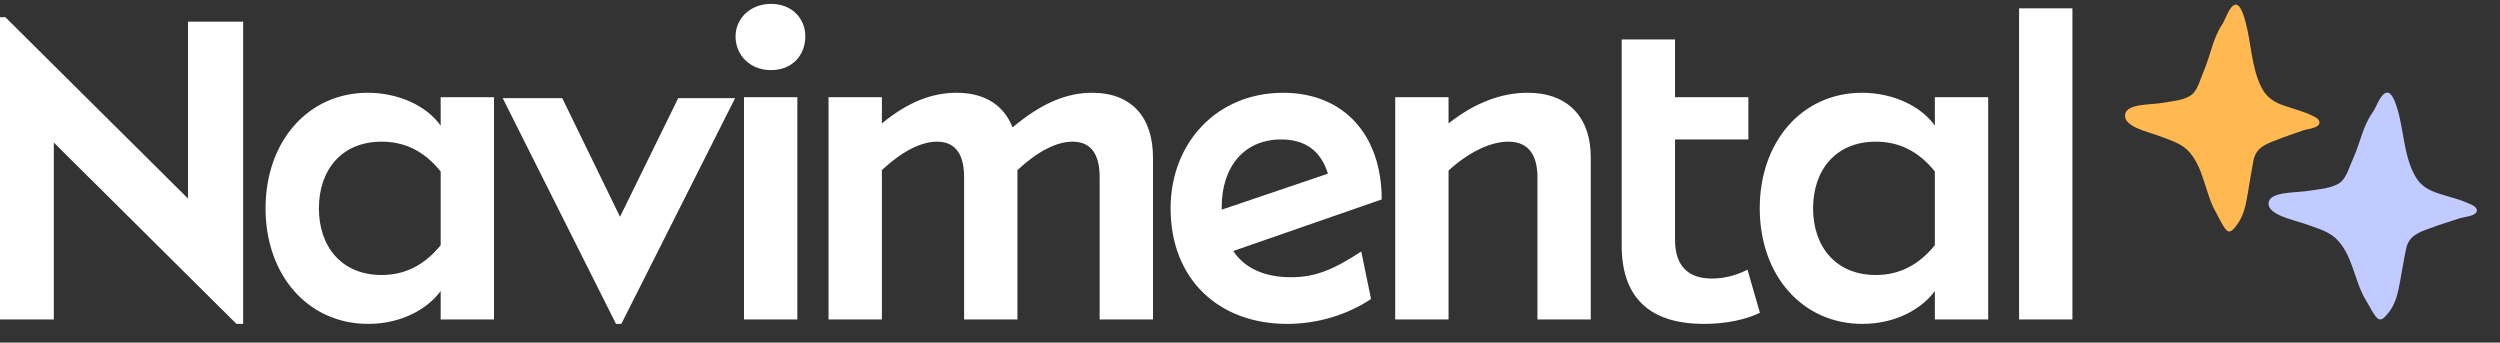
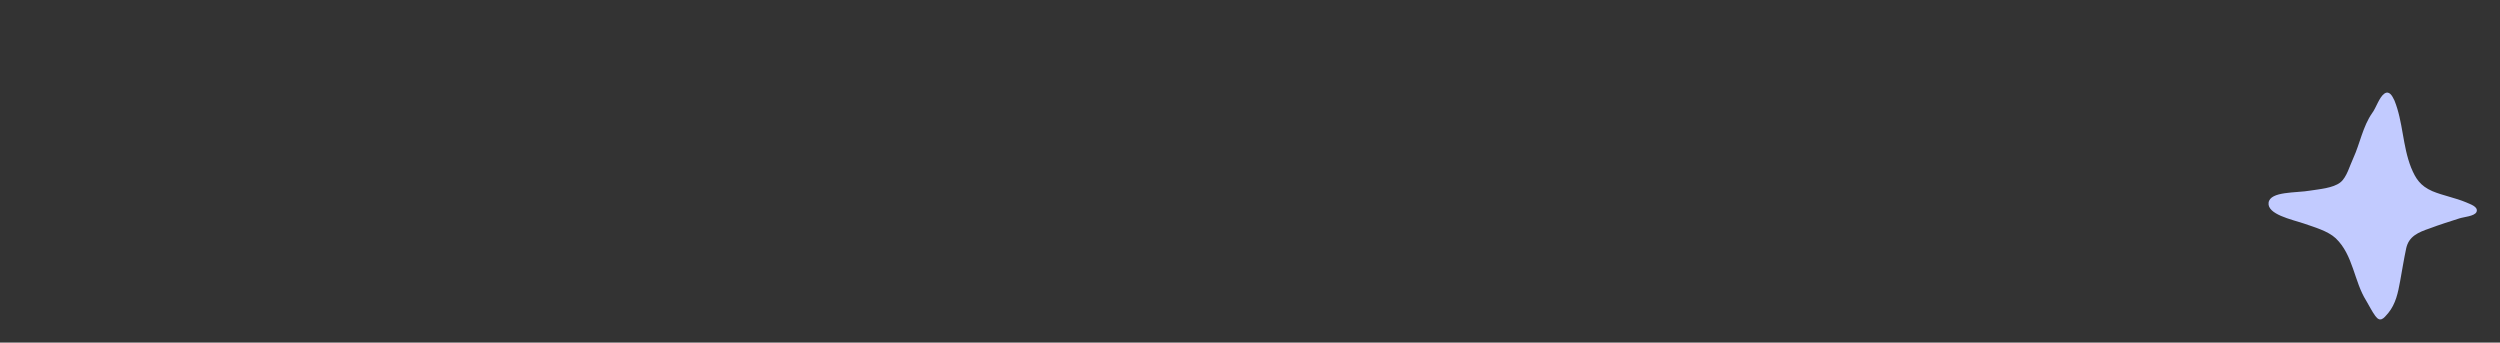
<svg xmlns="http://www.w3.org/2000/svg" width="540" height="74" viewBox="0 0 540 74" fill="none">
  <rect x="0" y="0" width="540" height="74" fill="#333333" stroke="none" />
  <g clip-path="url(#clip0_303_371)">
-     <path d="M-0.28 3.72H1.16L40.616 42.888V4.68H52.52V69.96H51.08L11.624 30.792V69H-0.28V3.72ZM68.881 45C68.881 53.256 73.777 59.4 82.417 59.4C87.601 59.4 91.729 57.192 95.185 52.968V37.032C91.537 32.52 87.313 30.6 82.417 30.6C73.777 30.6 68.881 36.744 68.881 45ZM95.185 62.856C92.401 66.696 86.737 69.96 79.537 69.96C66.577 69.96 57.361 59.496 57.361 45C57.361 30.504 66.577 20.04 79.441 20.04C86.161 20.04 92.209 22.92 95.185 27.144V21H106.705V69H95.185V62.856ZM133.059 69.96L108.579 21.192H121.443L133.923 46.824L146.499 21.192H158.787L134.211 69.96H133.059ZM158.88 7.848C158.88 4.104 161.952 0.84 166.56 0.84C171.168 0.84 173.952 4.104 173.952 7.848C173.952 11.88 171.168 15.144 166.56 15.144C161.952 15.144 158.88 11.88 158.88 7.848ZM172.224 69H160.704V21H172.224V69ZM178.966 21H190.486V26.664C195.958 22.152 201.142 20.04 206.614 20.04C212.854 20.04 216.886 22.824 218.71 27.528C224.854 22.344 230.326 20.04 235.894 20.04C244.534 20.04 249.046 25.416 249.046 34.056V69H237.526V38.28C237.526 34.056 236.182 30.6 231.67 30.6C228.118 30.6 223.99 32.808 219.766 36.744V69H208.246V38.28C208.246 34.056 206.902 30.6 202.39 30.6C198.838 30.6 194.71 32.808 190.486 36.744V69H178.966V21ZM252.849 45C252.849 30.888 262.833 20.04 277.137 20.04C290.289 20.04 298.449 29.16 298.449 43.08L266.385 54.216C268.785 57.864 273.009 59.88 278.865 59.88C283.857 59.88 287.793 58.44 294.033 54.312L296.145 64.584C290.961 68.04 284.529 69.96 278.001 69.96C263.409 69.96 252.849 60.456 252.849 45ZM286.833 37.512C285.297 32.52 281.841 30.12 276.753 30.12C268.689 30.12 263.889 36.072 263.889 44.712V45.288L286.833 37.512ZM301.366 21H312.886V26.664C318.454 22.248 324.214 20.04 329.974 20.04C338.518 20.04 343.606 25.128 343.606 34.056V69H332.086V38.28C332.086 34.056 330.55 30.6 325.846 30.6C323.83 30.6 321.622 31.176 319.318 32.328C317.206 33.384 315.094 34.824 312.886 36.84V69H301.366V21ZM369.773 60.168C372.365 60.168 375.053 59.496 377.453 58.248L380.141 67.56C376.973 69.096 372.653 69.96 368.045 69.96C355.853 69.96 350.285 63.816 350.285 53.064V8.52H361.805V21H377.645V30.12H361.805V51.816C361.805 57.48 364.685 60.168 369.773 60.168ZM391.625 45C391.625 53.256 396.521 59.4 405.161 59.4C410.345 59.4 414.473 57.192 417.929 52.968V37.032C414.281 32.52 410.057 30.6 405.161 30.6C396.521 30.6 391.625 36.744 391.625 45ZM417.929 62.856C415.145 66.696 409.481 69.96 402.281 69.96C389.321 69.96 380.105 59.496 380.105 45C380.105 30.504 389.321 20.04 402.185 20.04C408.905 20.04 414.953 22.92 417.929 27.144V21H429.449V69H417.929V62.856ZM436.122 1.8H447.642V69H436.122V1.8Z" fill="white" />
-     <path d="M466.053 29.254C468.196 30.061 470.958 30.867 472.563 32.48C476.088 36.1 476.24 41.785 478.688 45.938C479.299 47.019 479.836 48.245 480.527 49.245C481.522 50.712 482.212 49.785 483.128 48.632C484.661 46.632 485.119 44.172 485.536 41.713C485.953 39.254 486.299 36.939 486.756 34.633C487.294 32.02 489.205 31.174 491.509 30.327C493.492 29.52 495.482 28.867 497.473 28.174C498.316 27.867 500.54 27.714 500.925 26.795C501.383 25.634 499.617 25.101 498.854 24.714C496.639 23.714 494.182 23.255 492.038 22.295C489.59 21.142 488.675 19.61 487.752 17.223C485.994 12.457 486.146 7.377 484.388 2.708C483.923 1.635 483.312 0.482 482.317 1.248C481.322 2.014 480.631 4.401 479.909 5.401C477.998 8.328 477.46 11.941 476.087 15.167C475.397 16.707 474.779 19.32 473.478 20.4C472.025 21.634 469.192 21.86 467.434 22.166C464.6 22.706 459.31 22.279 459.013 24.787C458.716 27.295 463.676 28.408 466.053 29.254Z" fill="#FFB950" />
    <path d="M497.556 48.254C499.853 49.061 502.812 49.867 504.532 51.48C508.308 55.1 508.471 60.785 511.095 64.938C511.748 66.019 512.325 67.245 513.065 68.245C514.131 69.712 514.871 68.785 515.851 67.632C517.494 65.632 517.984 63.172 518.431 60.713C518.879 58.254 519.249 55.939 519.739 53.633C520.315 51.02 522.362 50.173 524.831 49.327C526.955 48.52 529.088 47.867 531.221 47.174C532.124 46.867 534.507 46.714 534.92 45.795C535.41 44.634 533.518 44.101 532.701 43.714C530.327 42.714 527.695 42.255 525.398 41.295C522.775 40.142 521.795 38.61 520.806 36.223C518.922 31.457 519.085 26.377 517.202 21.708C516.703 20.635 516.049 19.482 514.983 20.248C513.916 21.015 513.176 23.401 512.402 24.401C510.355 27.328 509.779 30.941 508.308 34.167C507.568 35.707 506.906 38.32 505.512 39.4C503.956 40.634 500.92 40.86 499.036 41.166C496 41.706 490.332 41.279 490.014 43.787C489.695 46.295 495.011 47.408 497.556 48.254Z" fill="#C2CBFF" />
  </g>
  <defs>
    <clipPath id="clip0_303_371">
      <rect width="540" height="74" fill="white" />
    </clipPath>
  </defs>
</svg>